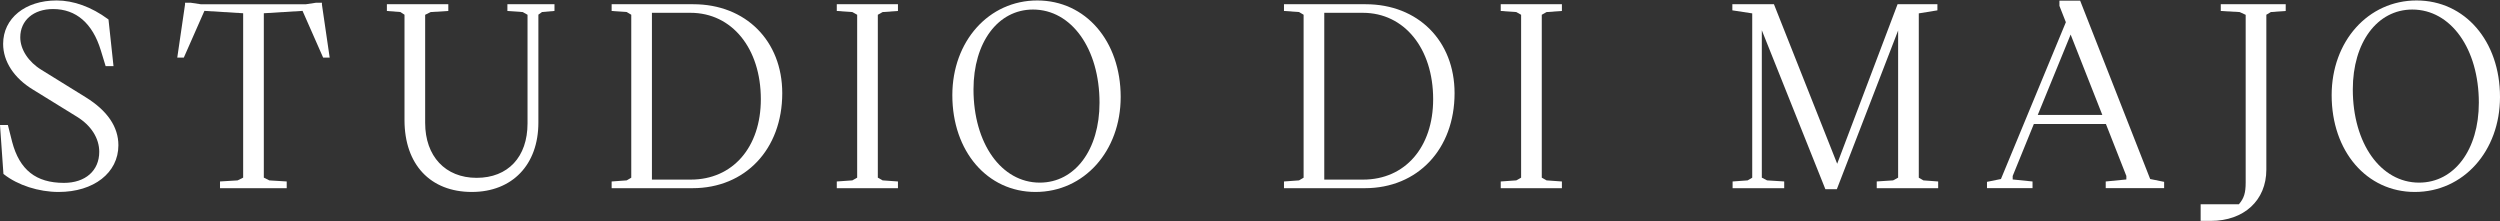
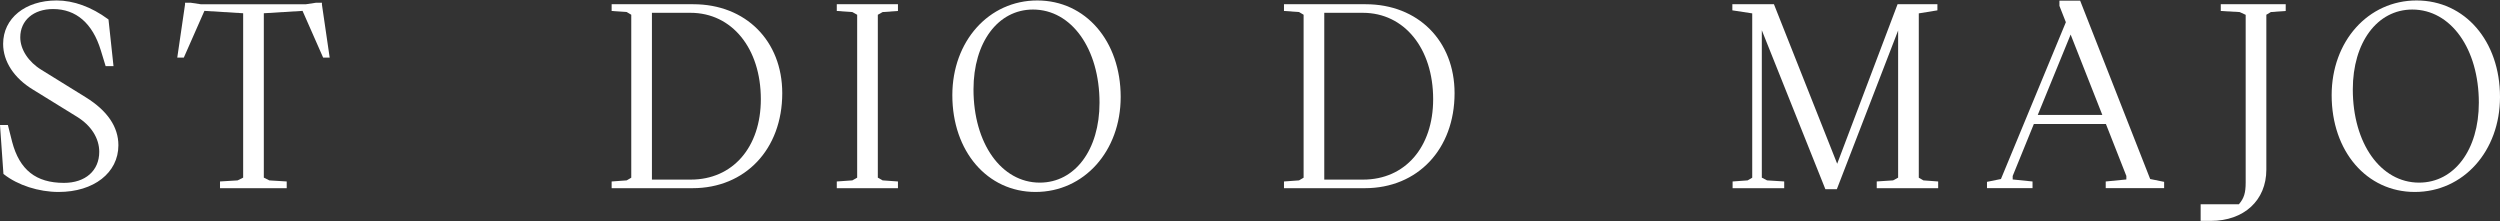
<svg xmlns="http://www.w3.org/2000/svg" width="384" height="34" viewBox="0 0 384 34" fill="none">
  <rect x="0" y="0" width="384" height="34" fill="#333333" stroke="none" />
  <path d="M18.185 22.314C18.185 26.535 14.411 29.485 9.005 29.485C5.943 29.485 2.722 28.446 0.601 26.771L0.528 26.715L0 19.201H1.211L1.868 21.799C3.002 26.089 5.526 28.09 9.816 28.09C13.114 28.09 15.244 26.217 15.244 23.319C15.244 21.236 13.999 19.274 11.83 17.938L5.067 13.765C2.151 12 0.481 9.436 0.481 6.739C0.481 2.815 3.86 0.071 8.695 0.071C11.311 0.071 14.042 1.063 16.588 2.935L16.665 2.991L17.434 10.162H16.227L15.484 7.731C14.222 3.583 11.688 1.389 8.154 1.389C5.14 1.389 3.113 3.137 3.113 5.735C3.113 7.594 4.363 9.509 6.372 10.733L13.174 14.945C16.498 17.007 18.185 19.484 18.185 22.314Z" fill="white" />
  <path d="M50.639 8.85H49.635L46.47 1.67L40.523 2.035V27.284L41.368 27.709L44.039 27.872V28.907H33.794V27.872L36.499 27.709L37.349 27.284V2.035L31.398 1.67L28.233 8.85H27.228L28.422 0.682V0.42H29.294L30.869 0.657L46.994 0.652L48.505 0.425L49.45 0.42V0.712L50.639 8.85Z" fill="white" />
-   <path d="M85.169 0.65V1.68L83.254 1.848L82.695 2.251V18.835C82.695 25.306 78.68 29.484 72.471 29.484C66.094 29.484 62.131 25.255 62.131 18.449V2.26L61.5 1.848L59.426 1.685V0.65H68.86V1.685L66.15 1.852L65.304 2.273V18.874C65.304 24.001 68.405 27.316 73.205 27.316C78.032 27.316 81.029 24.113 81.029 18.951V2.269L80.291 1.852L77.937 1.685V0.65H85.169Z" fill="white" />
  <path d="M106.491 0.65H93.948V1.685L96.262 1.848L96.962 2.264V27.294L96.262 27.707L93.948 27.874V28.905H106.375C114.486 28.905 120.155 22.906 120.155 14.313C120.155 6.271 114.534 0.65 106.491 0.65ZM100.136 1.968H106.066C112.425 1.968 116.865 7.426 116.865 15.241C116.865 22.627 112.541 27.586 106.104 27.586H100.136V1.968Z" fill="white" />
  <path d="M134.834 2.269V27.29L135.572 27.707L137.926 27.874V28.905H128.53V27.874L130.922 27.707L131.661 27.29V2.269L130.922 1.852L128.53 1.685V0.65H137.926V1.685L135.572 1.852L134.834 2.269Z" fill="white" />
  <path d="M159.323 0.071C151.886 0.071 146.278 6.327 146.278 14.623C146.278 23.237 151.65 29.485 159.053 29.485C166.512 29.485 172.137 23.212 172.137 14.894C172.137 6.306 166.748 0.071 159.323 0.071ZM159.71 28.051C153.81 28.051 149.529 22.031 149.529 13.735C149.529 6.512 153.286 1.466 158.666 1.466C164.588 1.466 168.886 7.491 168.886 15.783C168.886 23.005 165.112 28.051 159.71 28.051Z" fill="white" />
  <path d="M209.763 0.65H197.22V1.685L199.53 1.848L200.234 2.264V27.294L199.53 27.707L197.22 27.874V28.905H209.647C217.758 28.905 223.422 22.906 223.422 14.313C223.422 6.271 217.806 0.65 209.763 0.65ZM203.408 1.968H209.338C215.693 1.968 220.133 7.426 220.133 15.241C220.133 22.627 215.809 27.586 209.376 27.586H203.408V1.968Z" fill="white" />
-   <path d="M236.816 2.269V27.29L237.55 27.707L239.908 27.874V28.905H230.512V27.874L232.904 27.707L233.643 27.29V2.269L232.904 1.852L230.512 1.685V0.65H239.908V1.685L237.55 1.852L236.816 2.269Z" fill="white" />
  <path d="M297.702 27.874V28.905H288.267V27.87L290.779 27.707L291.552 27.286V4.686L282.14 29.059H280.379L280.323 28.926L270.615 4.647V27.286L271.422 27.707L274.054 27.87V28.905H266.127V27.874L268.437 27.707L269.142 27.294V2.054L266.089 1.59V0.65H272.478L282.191 25.152L291.467 0.65H297.586V1.59L294.726 2.054V27.294L295.43 27.707L297.702 27.874Z" fill="white" />
  <path d="M330.267 27.497L319.566 0.243L319.51 0.105H316.328V0.9L317.316 3.412L307.345 27.497L305.202 27.931V28.901H312.197V27.875L309.149 27.566V27.029L312.399 19.047H323.469L326.608 27.029V27.566L323.439 27.875V28.901H332.41V27.931L330.267 27.497ZM318.05 5.306L322.915 17.651H313L318.05 5.306Z" fill="white" />
  <path d="M351.085 0.65V1.685L348.81 1.848L348.11 2.264V26.062C348.11 30.768 344.683 33.929 339.586 33.929H338.019V31.374H343.893C344.679 30.463 344.936 29.635 344.936 28.033V2.277L344.013 1.852L341.11 1.689V0.65H351.085Z" fill="white" />
  <path d="M371.186 0.071C363.753 0.071 358.141 6.327 358.141 14.623C358.141 23.237 363.517 29.485 370.916 29.485C378.375 29.485 384 23.212 384 14.894C384 6.306 378.611 0.071 371.186 0.071ZM371.573 28.051C365.673 28.051 361.391 22.031 361.391 13.735C361.391 6.512 365.149 1.466 370.529 1.466C376.451 1.466 380.749 7.491 380.749 15.783C380.749 23.005 376.975 28.051 371.573 28.051Z" fill="white" />
</svg>